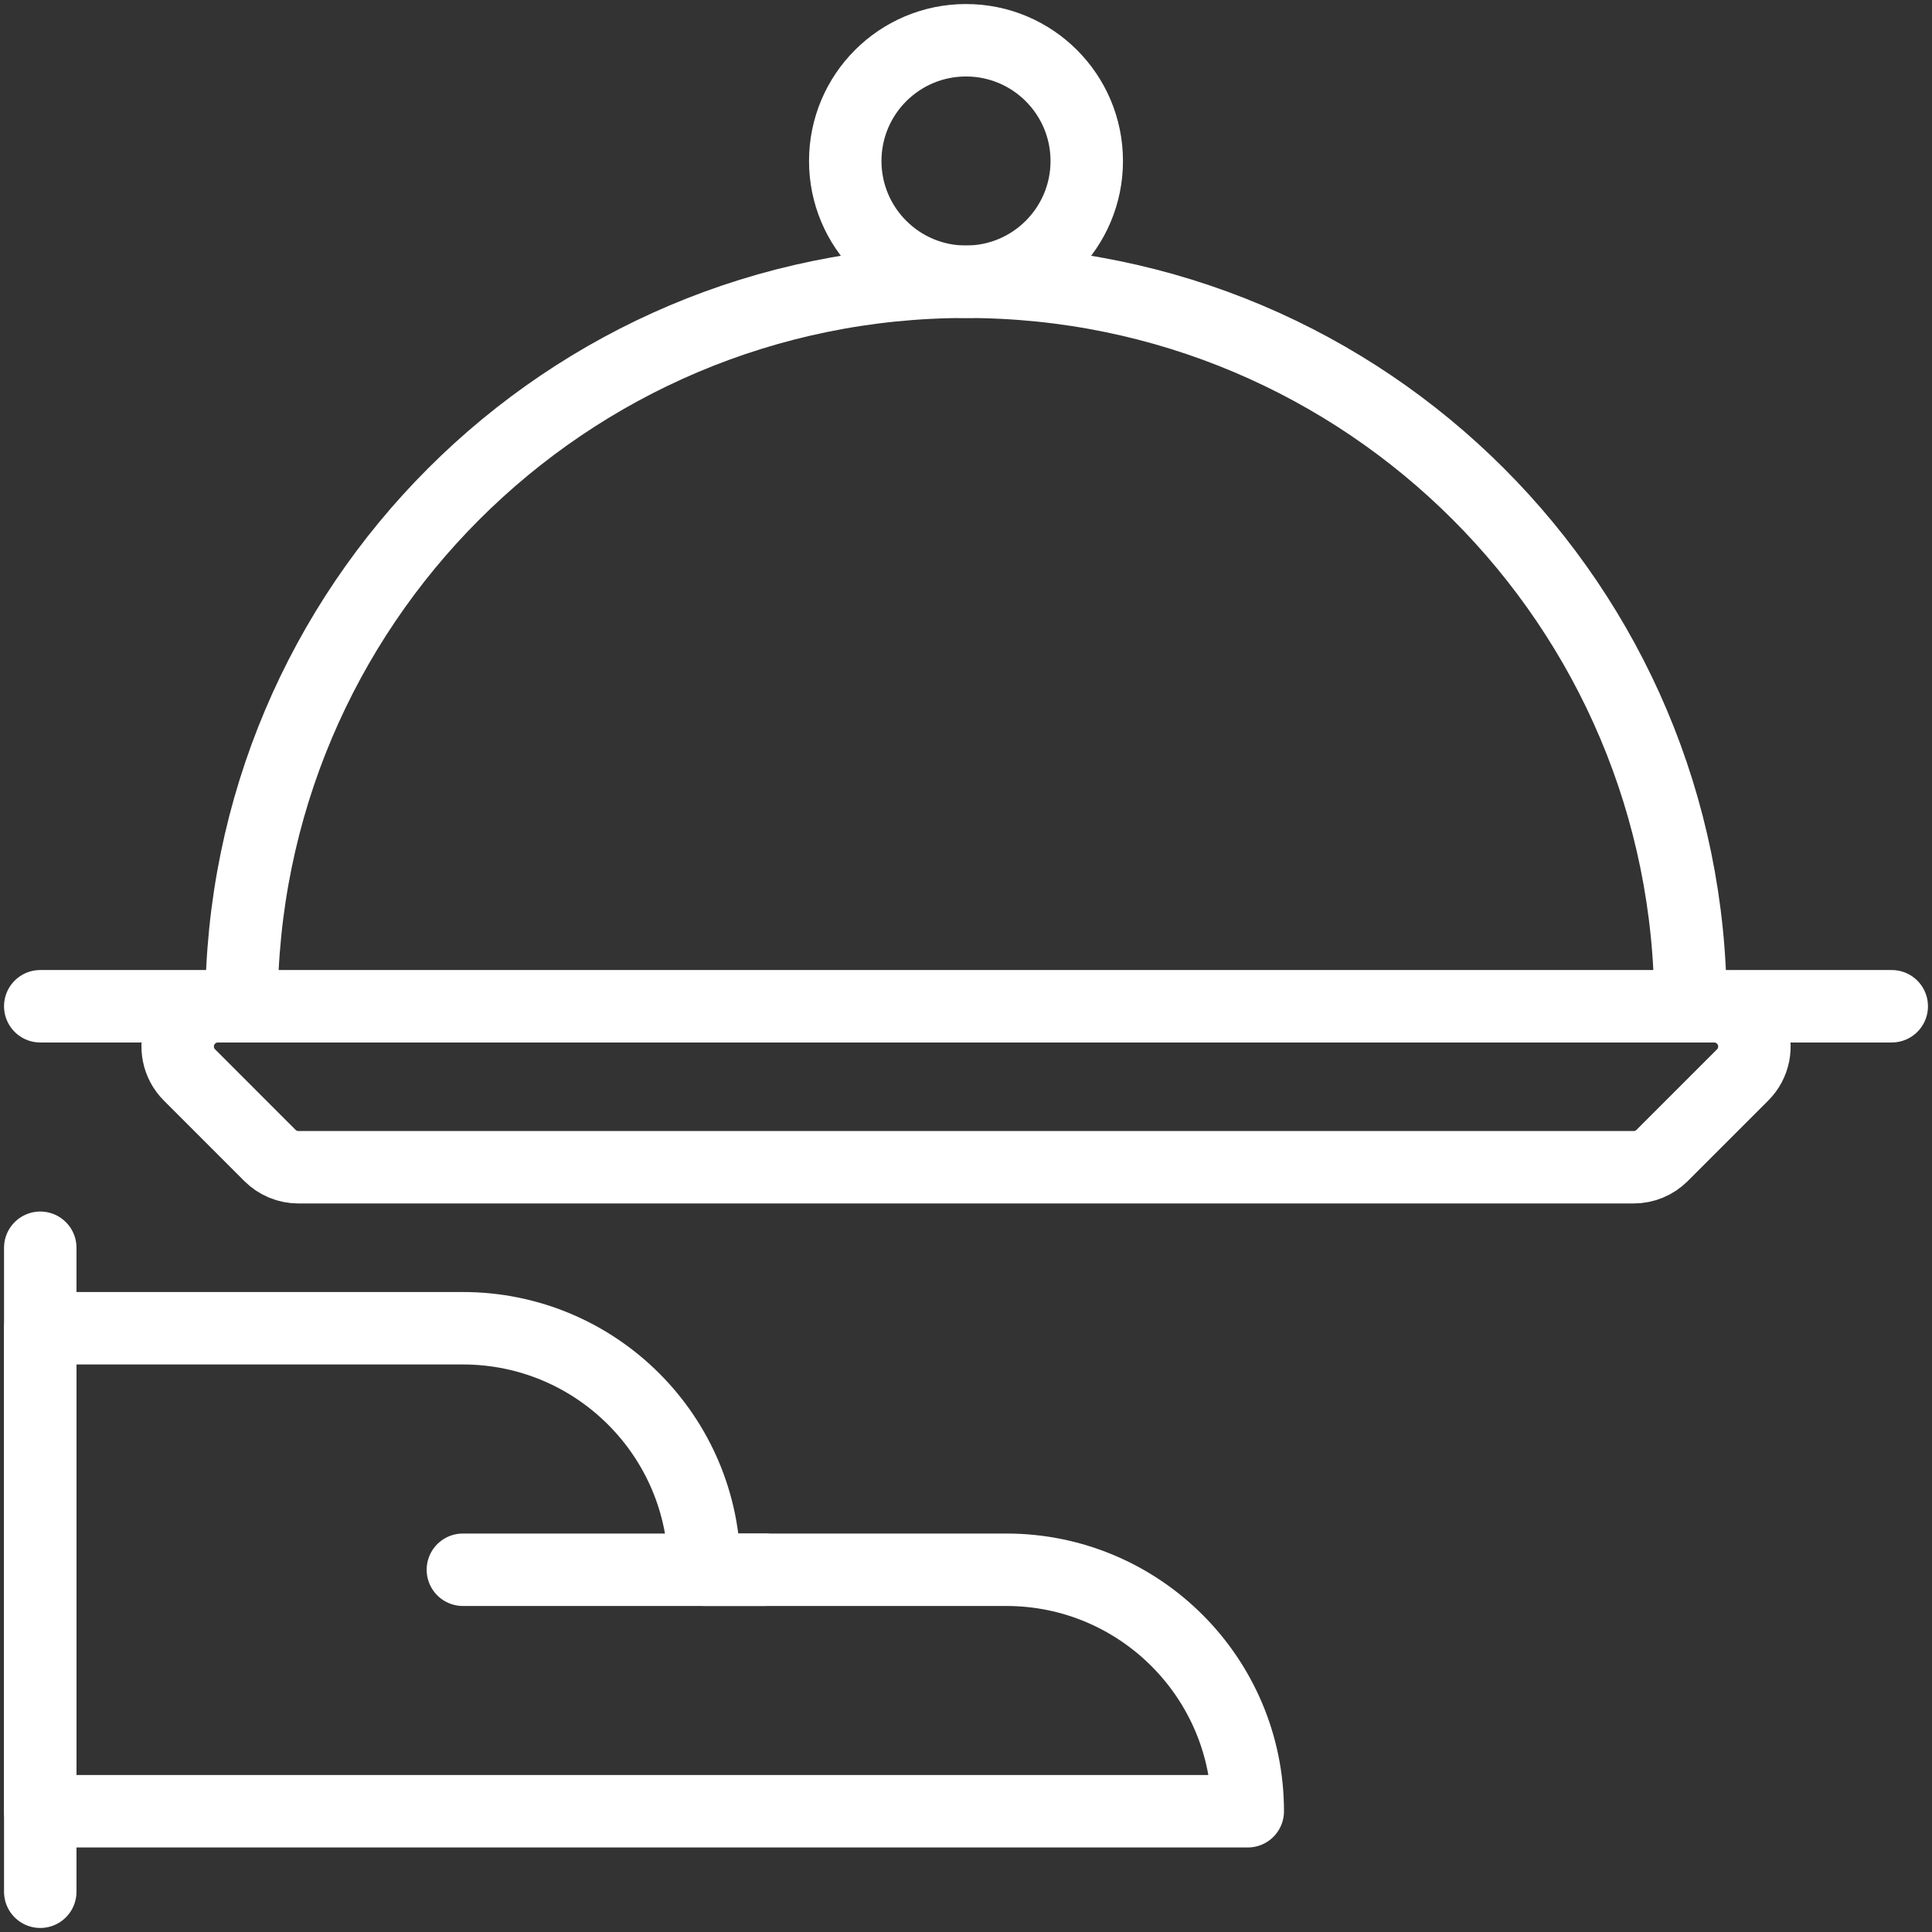
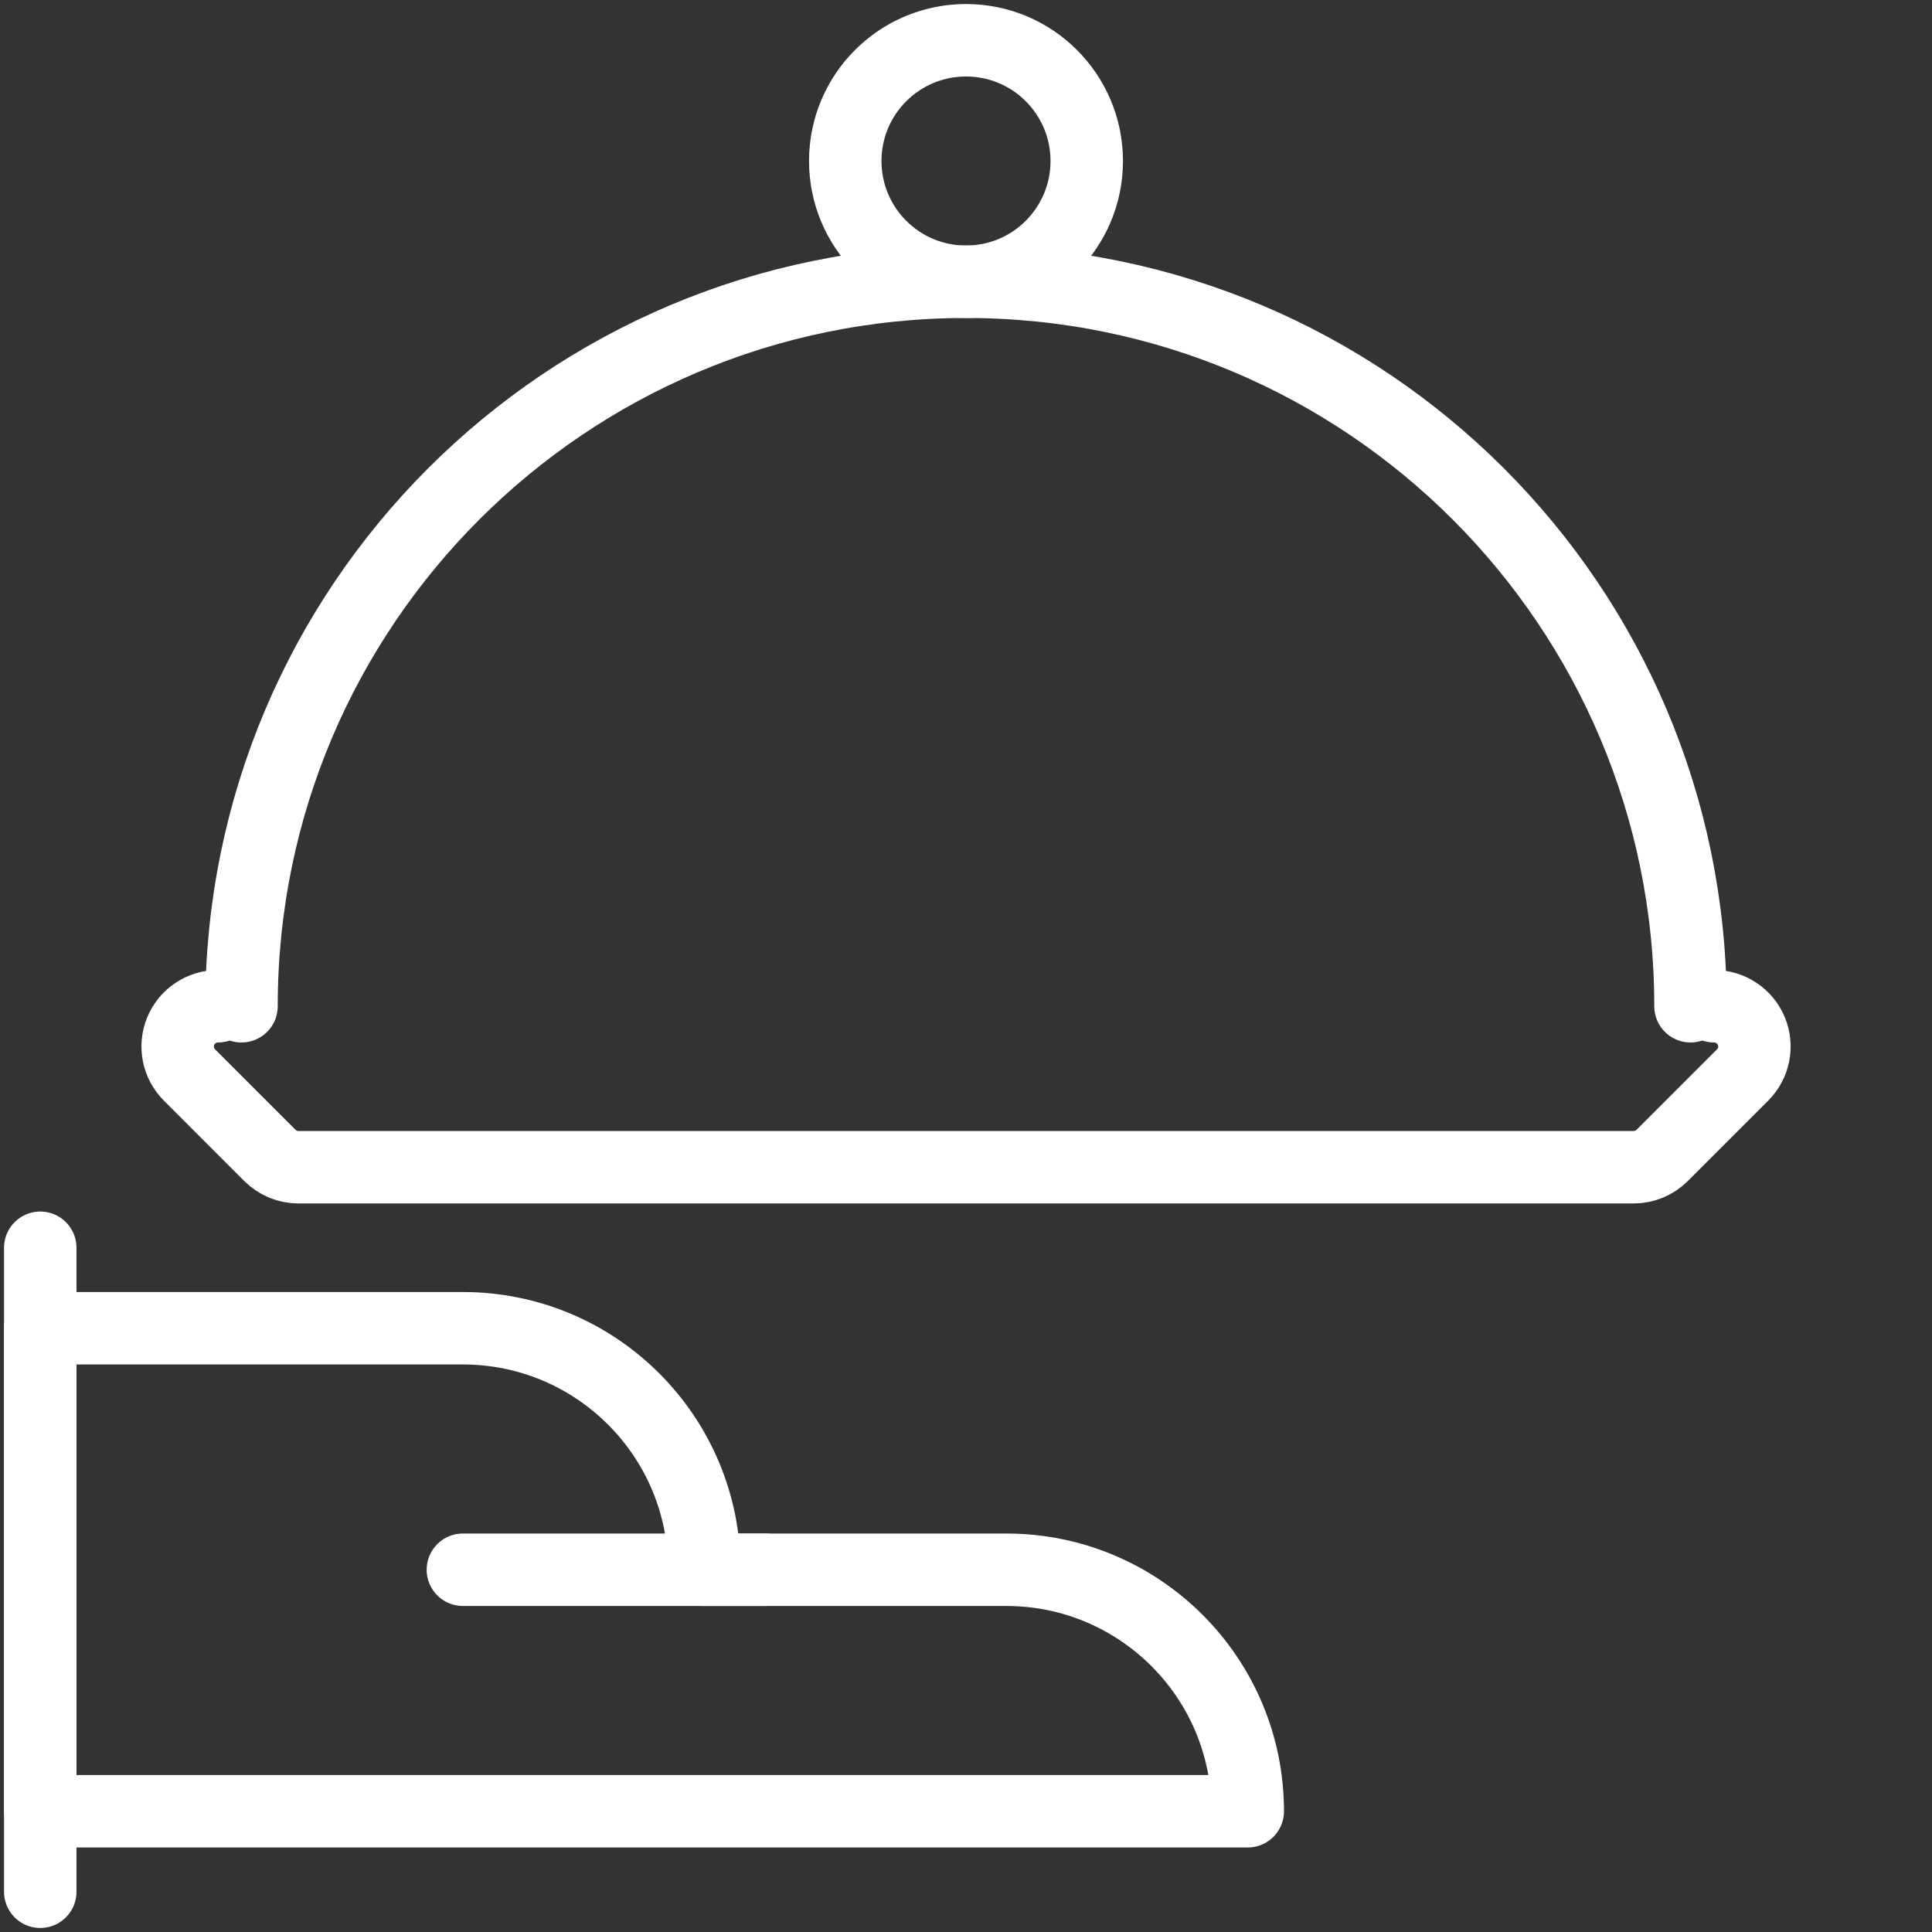
<svg xmlns="http://www.w3.org/2000/svg" width="80px" height="80px" viewBox="0 0 80 80" version="1.1">
  <rect x="0" y="0" width="80" height="80" fill="#333333" stroke="none" />
  <title>room-service-give-plate-1@1.5x</title>
  <desc>Created with Sketch.</desc>
  <g id="v3" stroke="none" stroke-width="1" fill="none" fill-rule="evenodd" stroke-linecap="round" stroke-linejoin="round">
    <g id="TastyNow_UXD_v1" transform="translate(-1097, -1400)" stroke="#FFFFFF" stroke-width="3">
      <g id="room-service-give-plate-1" transform="translate(1097, 1400)">
        <line x1="1.667" y1="51.667" x2="1.667" y2="78.333" id="Path" />
        <path d="M51.667,75 C51.667,69.477 47.19,65 41.667,65 L29.167,65 C29.167,59.477 24.69,55 19.167,55 L1.667,55 L1.667,75 L51.667,75 Z" id="Path" />
        <line x1="19.167" y1="65" x2="31.667" y2="65" id="Path" />
        <path d="M9.023,41.667 C8.349,41.667 7.741,42.073 7.483,42.697 C7.226,43.32 7.369,44.037 7.847,44.513 L11.18,47.847 C11.492,48.158 11.915,48.333 12.357,48.333 L67.643,48.333 C68.086,48.334 68.51,48.159 68.823,47.847 L72.157,44.513 C72.635,44.037 72.778,43.319 72.519,42.695 C72.261,42.072 71.652,41.665 70.977,41.667" id="Path" />
-         <line x1="1.667" y1="41.667" x2="78.333" y2="41.667" id="Path" />
        <circle id="Oval" cx="40" cy="6.667" r="5" />
        <path d="M10,41.667 C10,25.098 23.431,11.667 40,11.667 C56.569,11.667 70,25.098 70,41.667" id="Path" />
      </g>
    </g>
  </g>
</svg>